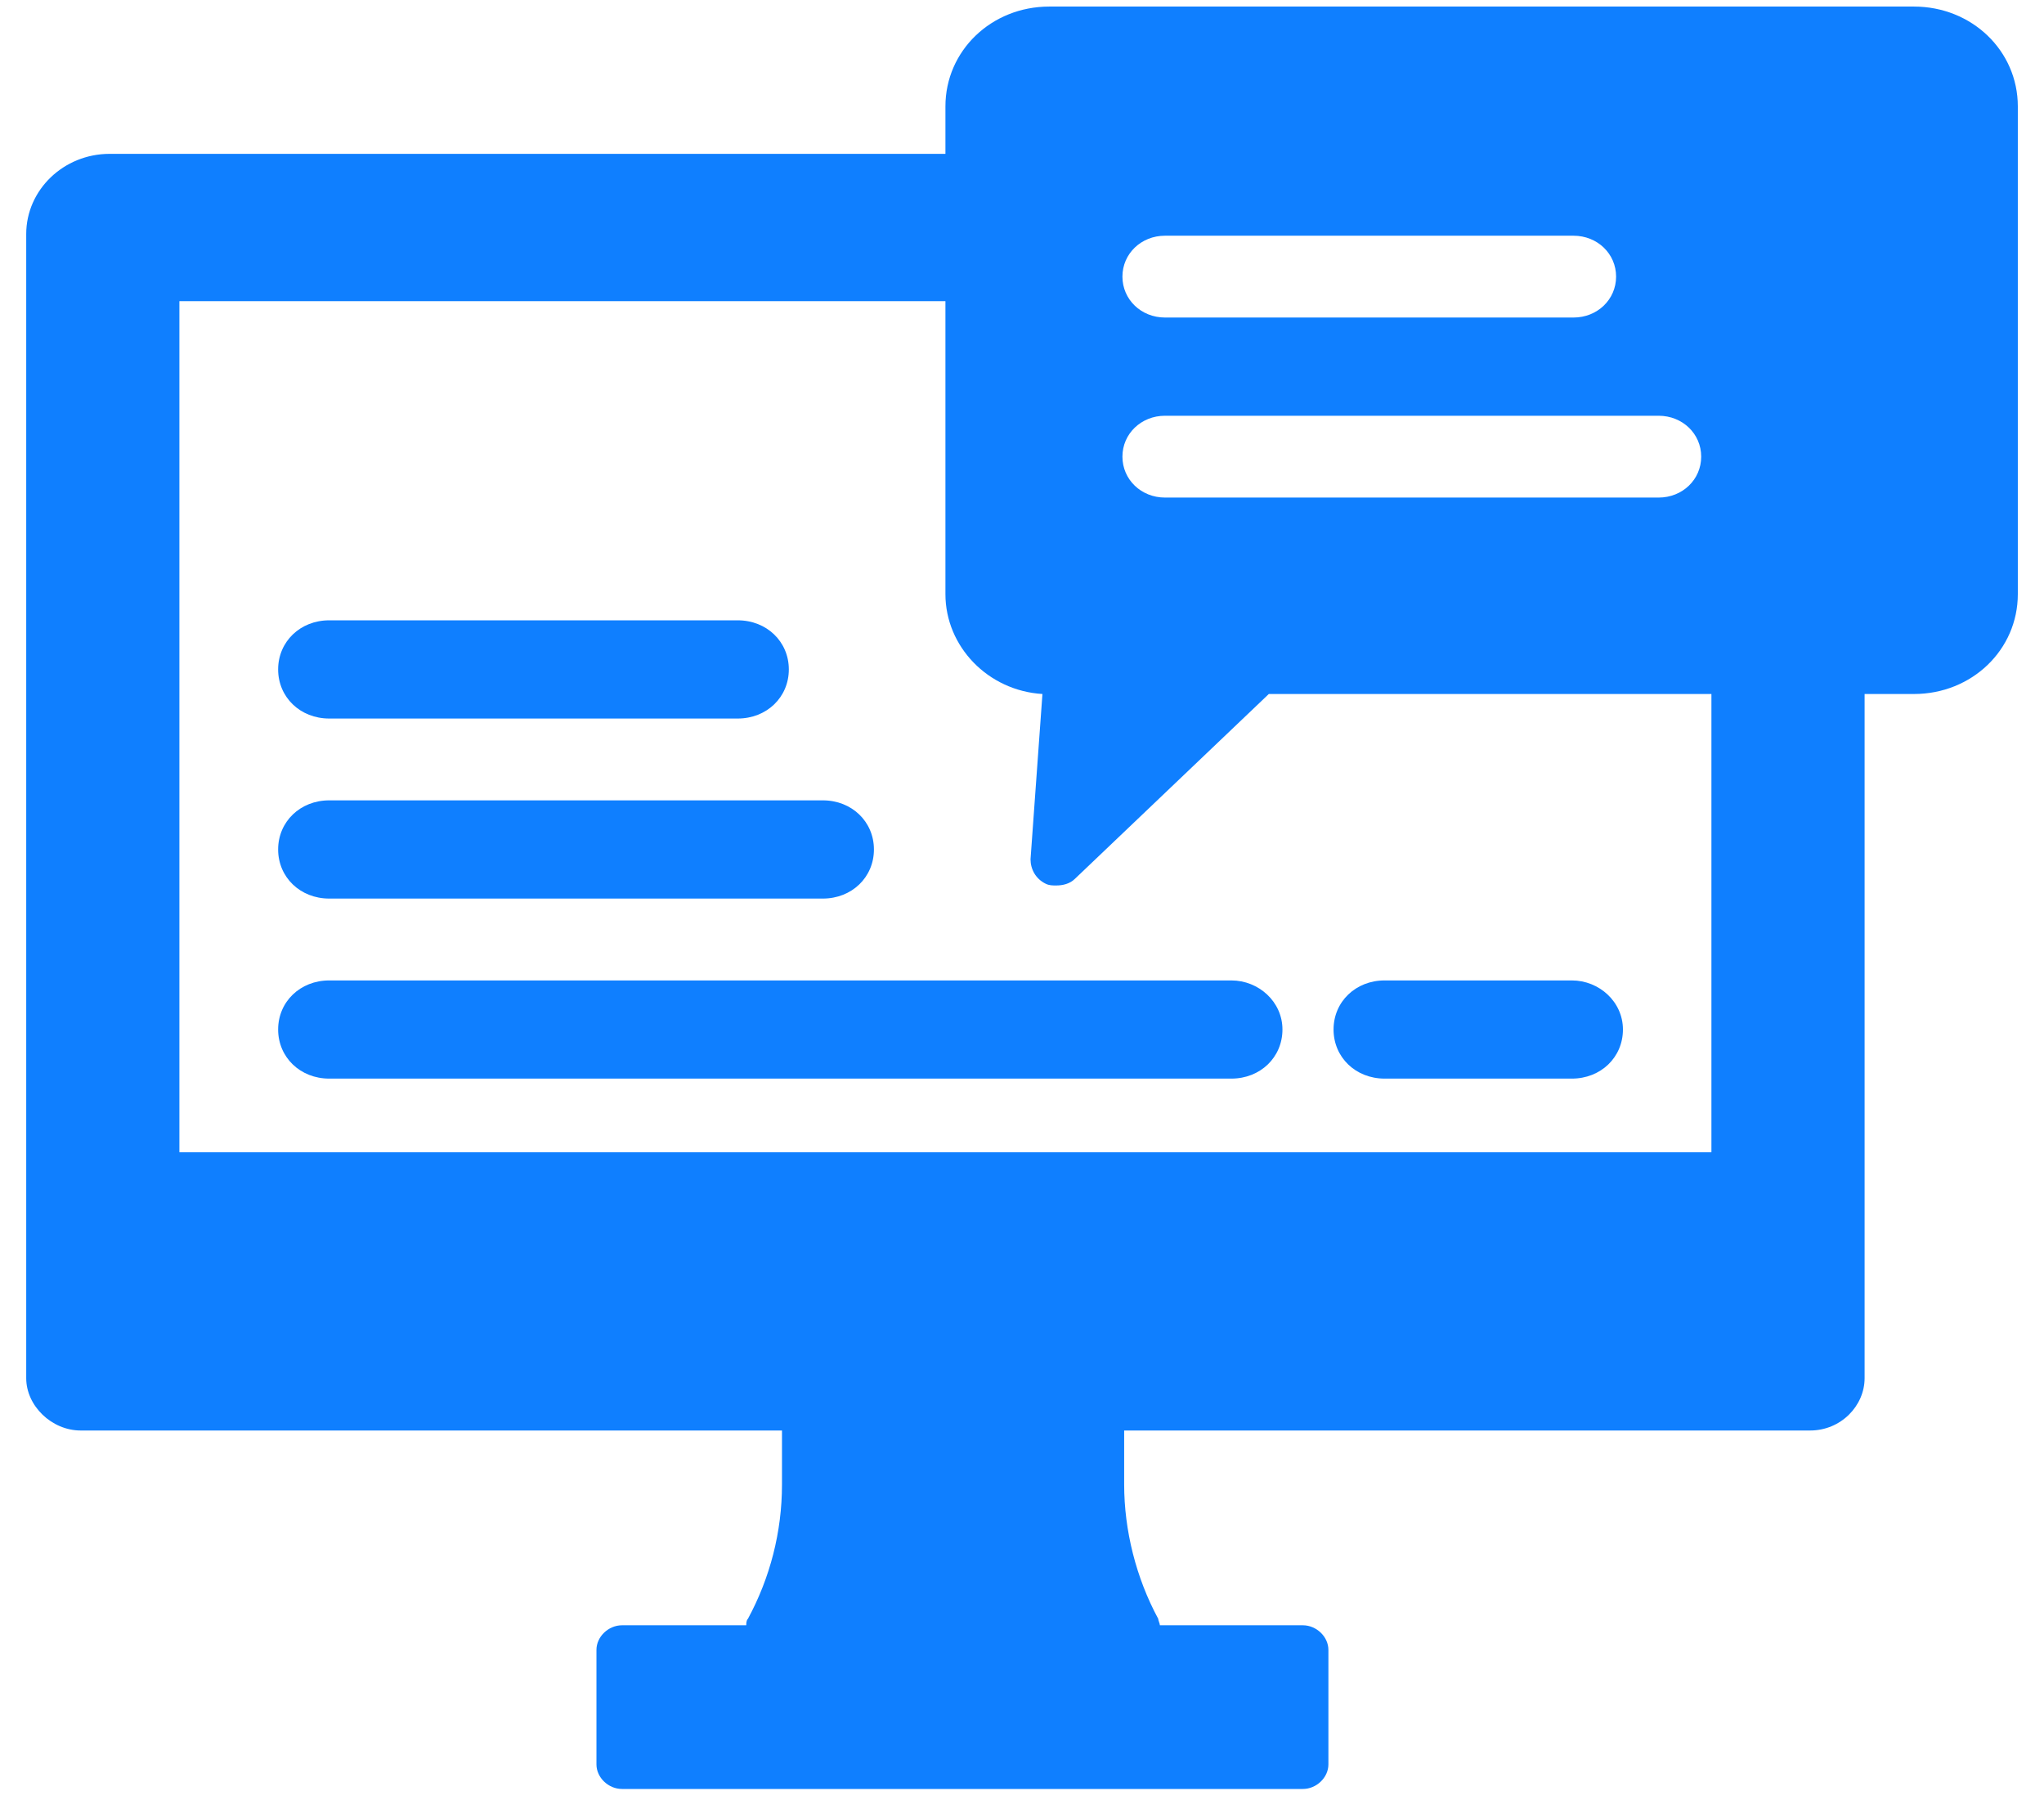
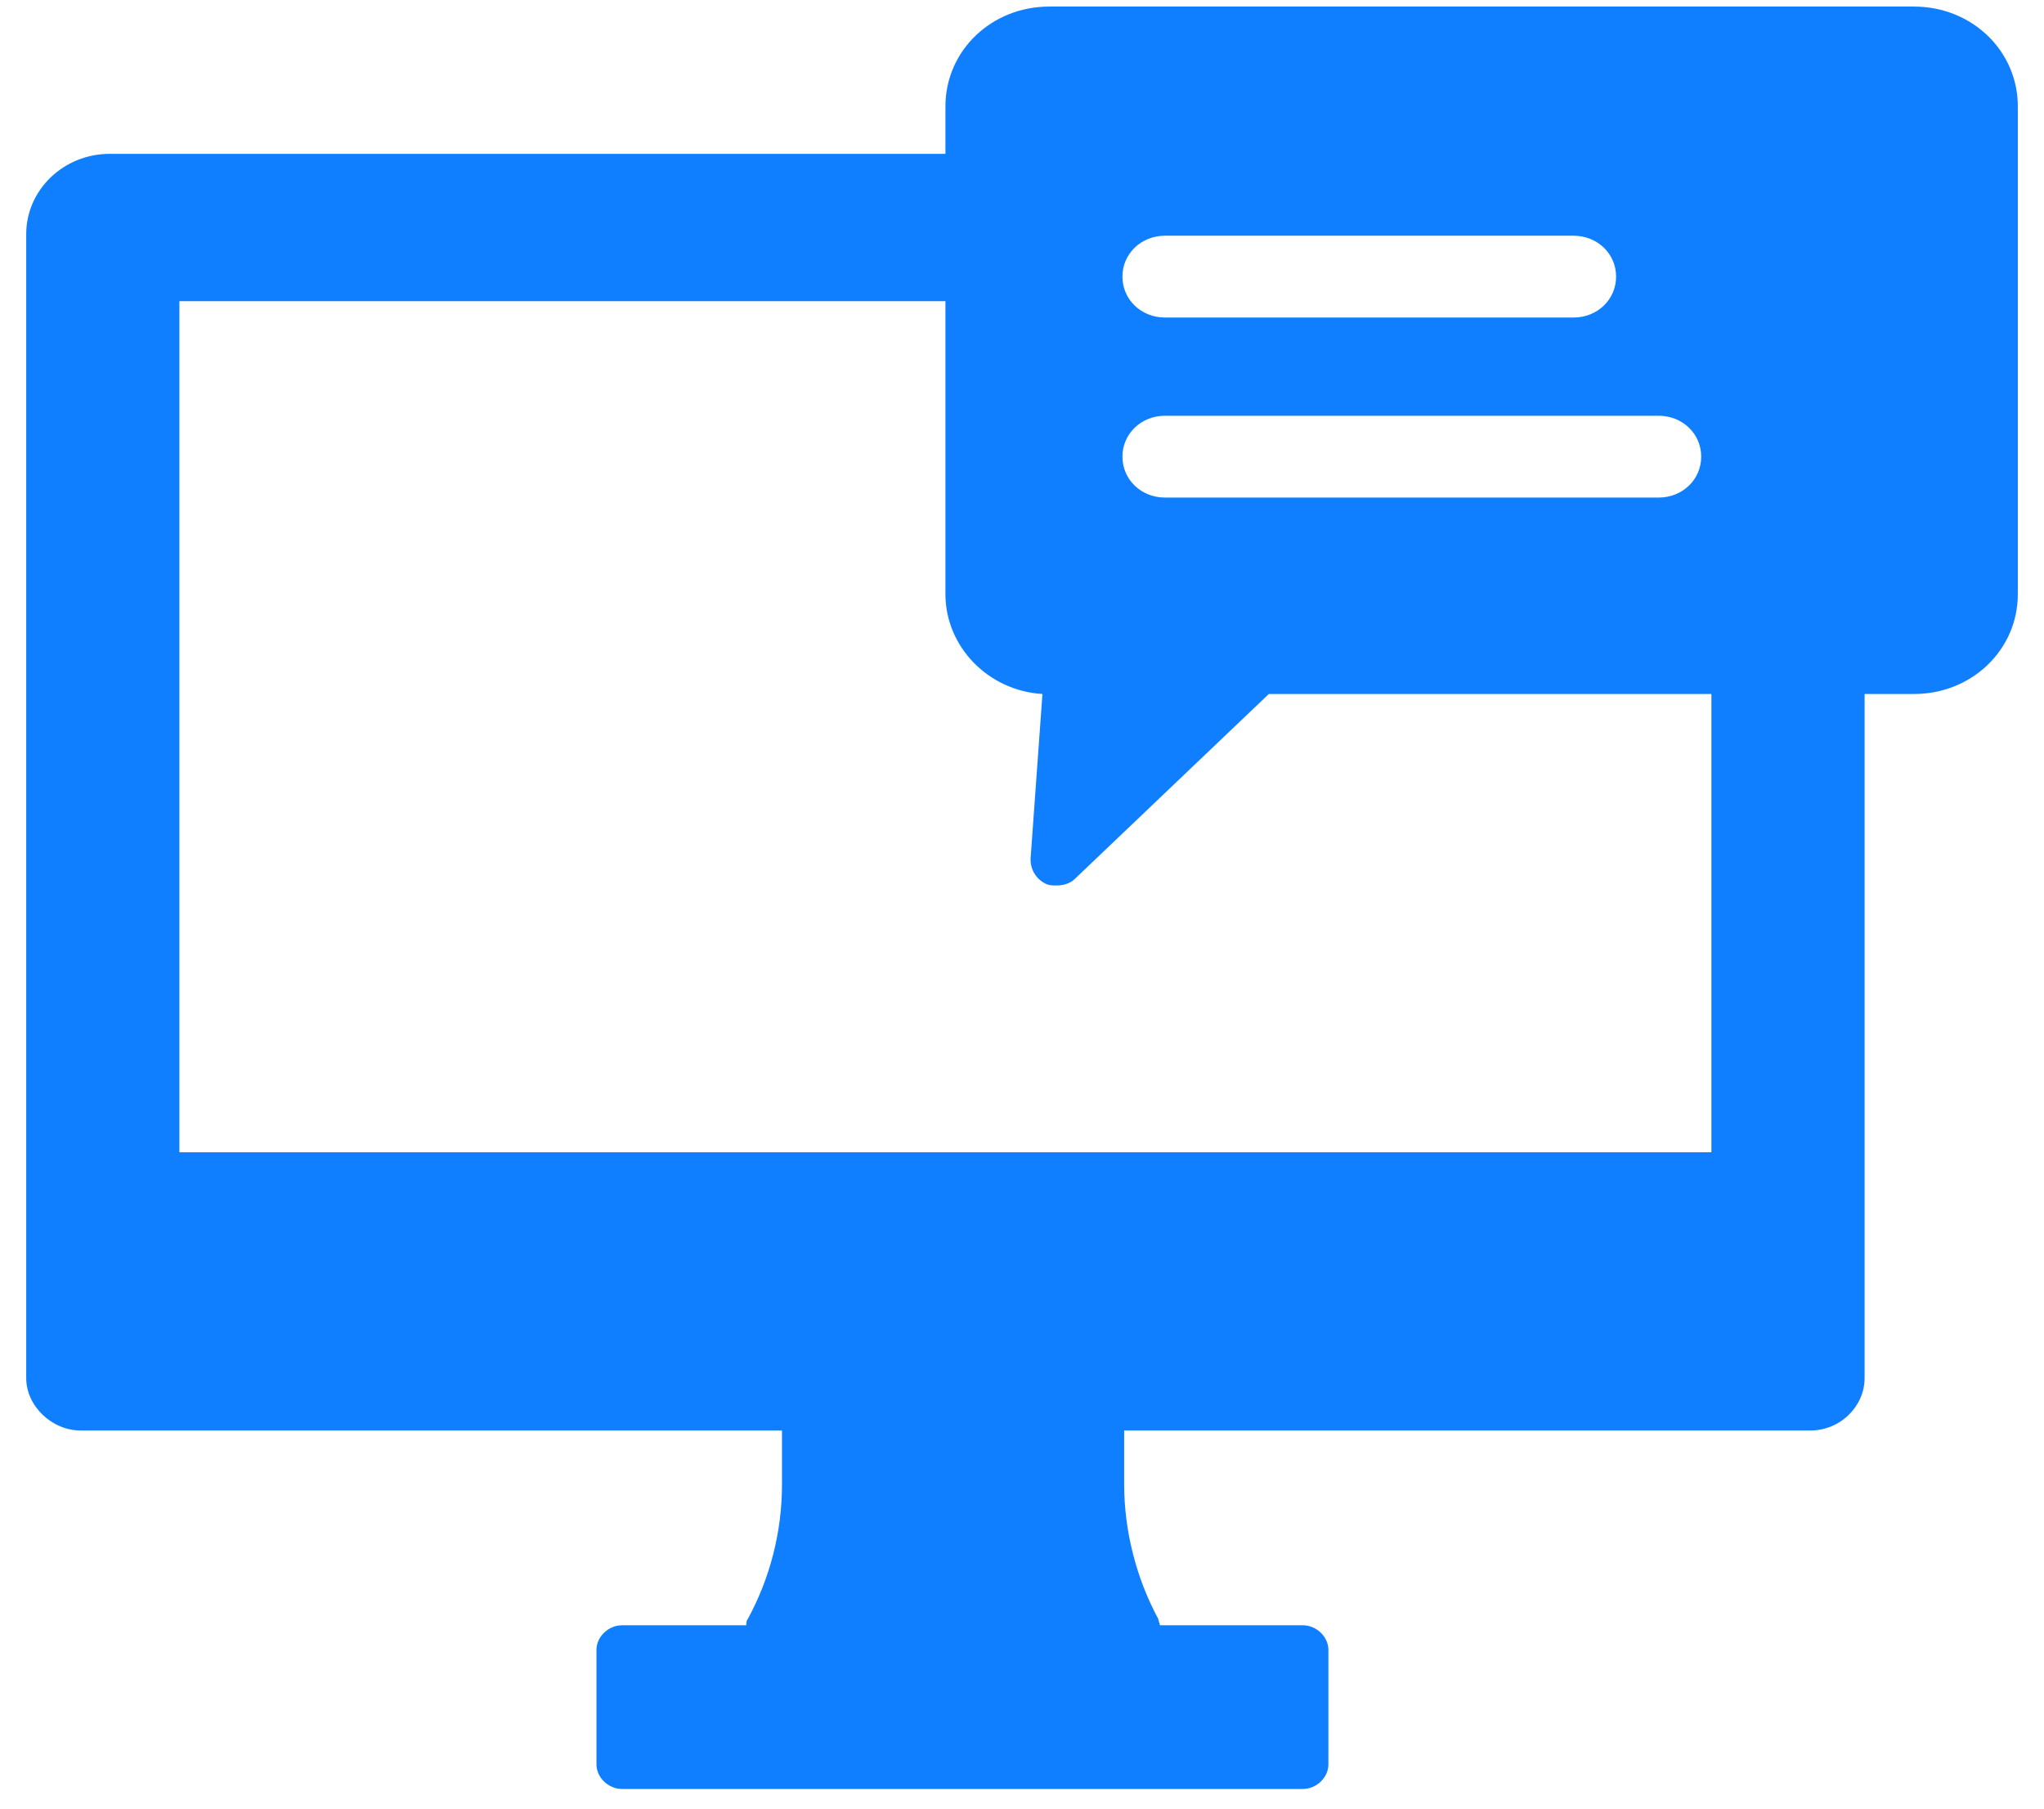
<svg xmlns="http://www.w3.org/2000/svg" width="52" height="46" viewBox="0 0 52 46" fill="none">
-   <path d="M8.375 18.275H18.768C19.505 18.275 20.068 17.734 20.068 17.026C20.068 16.319 19.505 15.777 18.768 15.777H8.375C7.639 15.777 7.076 16.319 7.076 17.026C7.076 17.734 7.639 18.275 8.375 18.275Z" fill="#0F7FFF" />
-   <path d="M8.375 22.854H20.934C21.67 22.854 22.233 22.313 22.233 21.605C22.233 20.898 21.67 20.356 20.934 20.356H8.375C7.639 20.356 7.076 20.898 7.076 21.605C7.076 22.313 7.639 22.854 8.375 22.854Z" fill="#0F7FFF" />
-   <path d="M39.989 24.936H35.225C34.489 24.936 33.926 25.477 33.926 26.184C33.926 26.892 34.489 27.433 35.225 27.433H39.989C40.725 27.433 41.288 26.892 41.288 26.184C41.288 25.477 40.681 24.936 39.989 24.936Z" fill="#0F7FFF" />
-   <path d="M31.327 24.936H8.375C7.639 24.936 7.076 25.477 7.076 26.184C7.076 26.892 7.639 27.433 8.375 27.433H31.327C32.063 27.433 32.626 26.892 32.626 26.184C32.626 25.477 32.02 24.936 31.327 24.936Z" fill="#0F7FFF" />
  <path d="M48.692 0.167H26.693C25.221 0.167 24.052 1.291 24.052 2.706V3.913H2.789C1.62 3.913 0.667 4.829 0.667 5.953V30.555V31.013V35.051C0.667 35.759 1.317 36.383 2.053 36.383H19.894V37.757C19.894 38.964 19.591 40.13 19.028 41.171C18.985 41.212 18.985 41.295 18.985 41.337H15.824C15.477 41.337 15.174 41.629 15.174 41.962V44.876C15.174 45.209 15.477 45.5 15.824 45.5H33.146C33.492 45.5 33.795 45.209 33.795 44.876V41.962C33.795 41.629 33.492 41.337 33.146 41.337H29.508C29.508 41.295 29.465 41.212 29.465 41.171C28.902 40.13 28.599 38.923 28.599 37.757V36.383H46.05C46.83 36.383 47.436 35.759 47.436 35.051V31.013V30.555V17.651H48.692C50.164 17.651 51.334 16.527 51.334 15.111V2.706C51.334 1.291 50.164 0.167 48.692 0.167ZM4.564 29.306V7.66H24.052V15.111C24.052 16.443 25.134 17.567 26.52 17.651L26.217 21.855C26.217 22.105 26.347 22.355 26.607 22.479C26.693 22.521 26.78 22.521 26.866 22.521C27.04 22.521 27.213 22.48 27.343 22.355L32.279 17.651H43.539V29.306H4.564ZM28.555 7.035C28.555 6.453 29.032 5.995 29.638 5.995H40.031C40.637 5.995 41.114 6.453 41.114 7.035C41.114 7.618 40.637 8.076 40.031 8.076H29.638C29.032 8.076 28.555 7.618 28.555 7.035ZM43.279 11.614C43.279 12.197 42.803 12.655 42.196 12.655H29.638C29.032 12.655 28.555 12.197 28.555 11.614C28.555 11.032 29.032 10.574 29.638 10.574H42.196C42.803 10.574 43.279 11.032 43.279 11.614Z" fill="#0F7FFF" />
</svg>